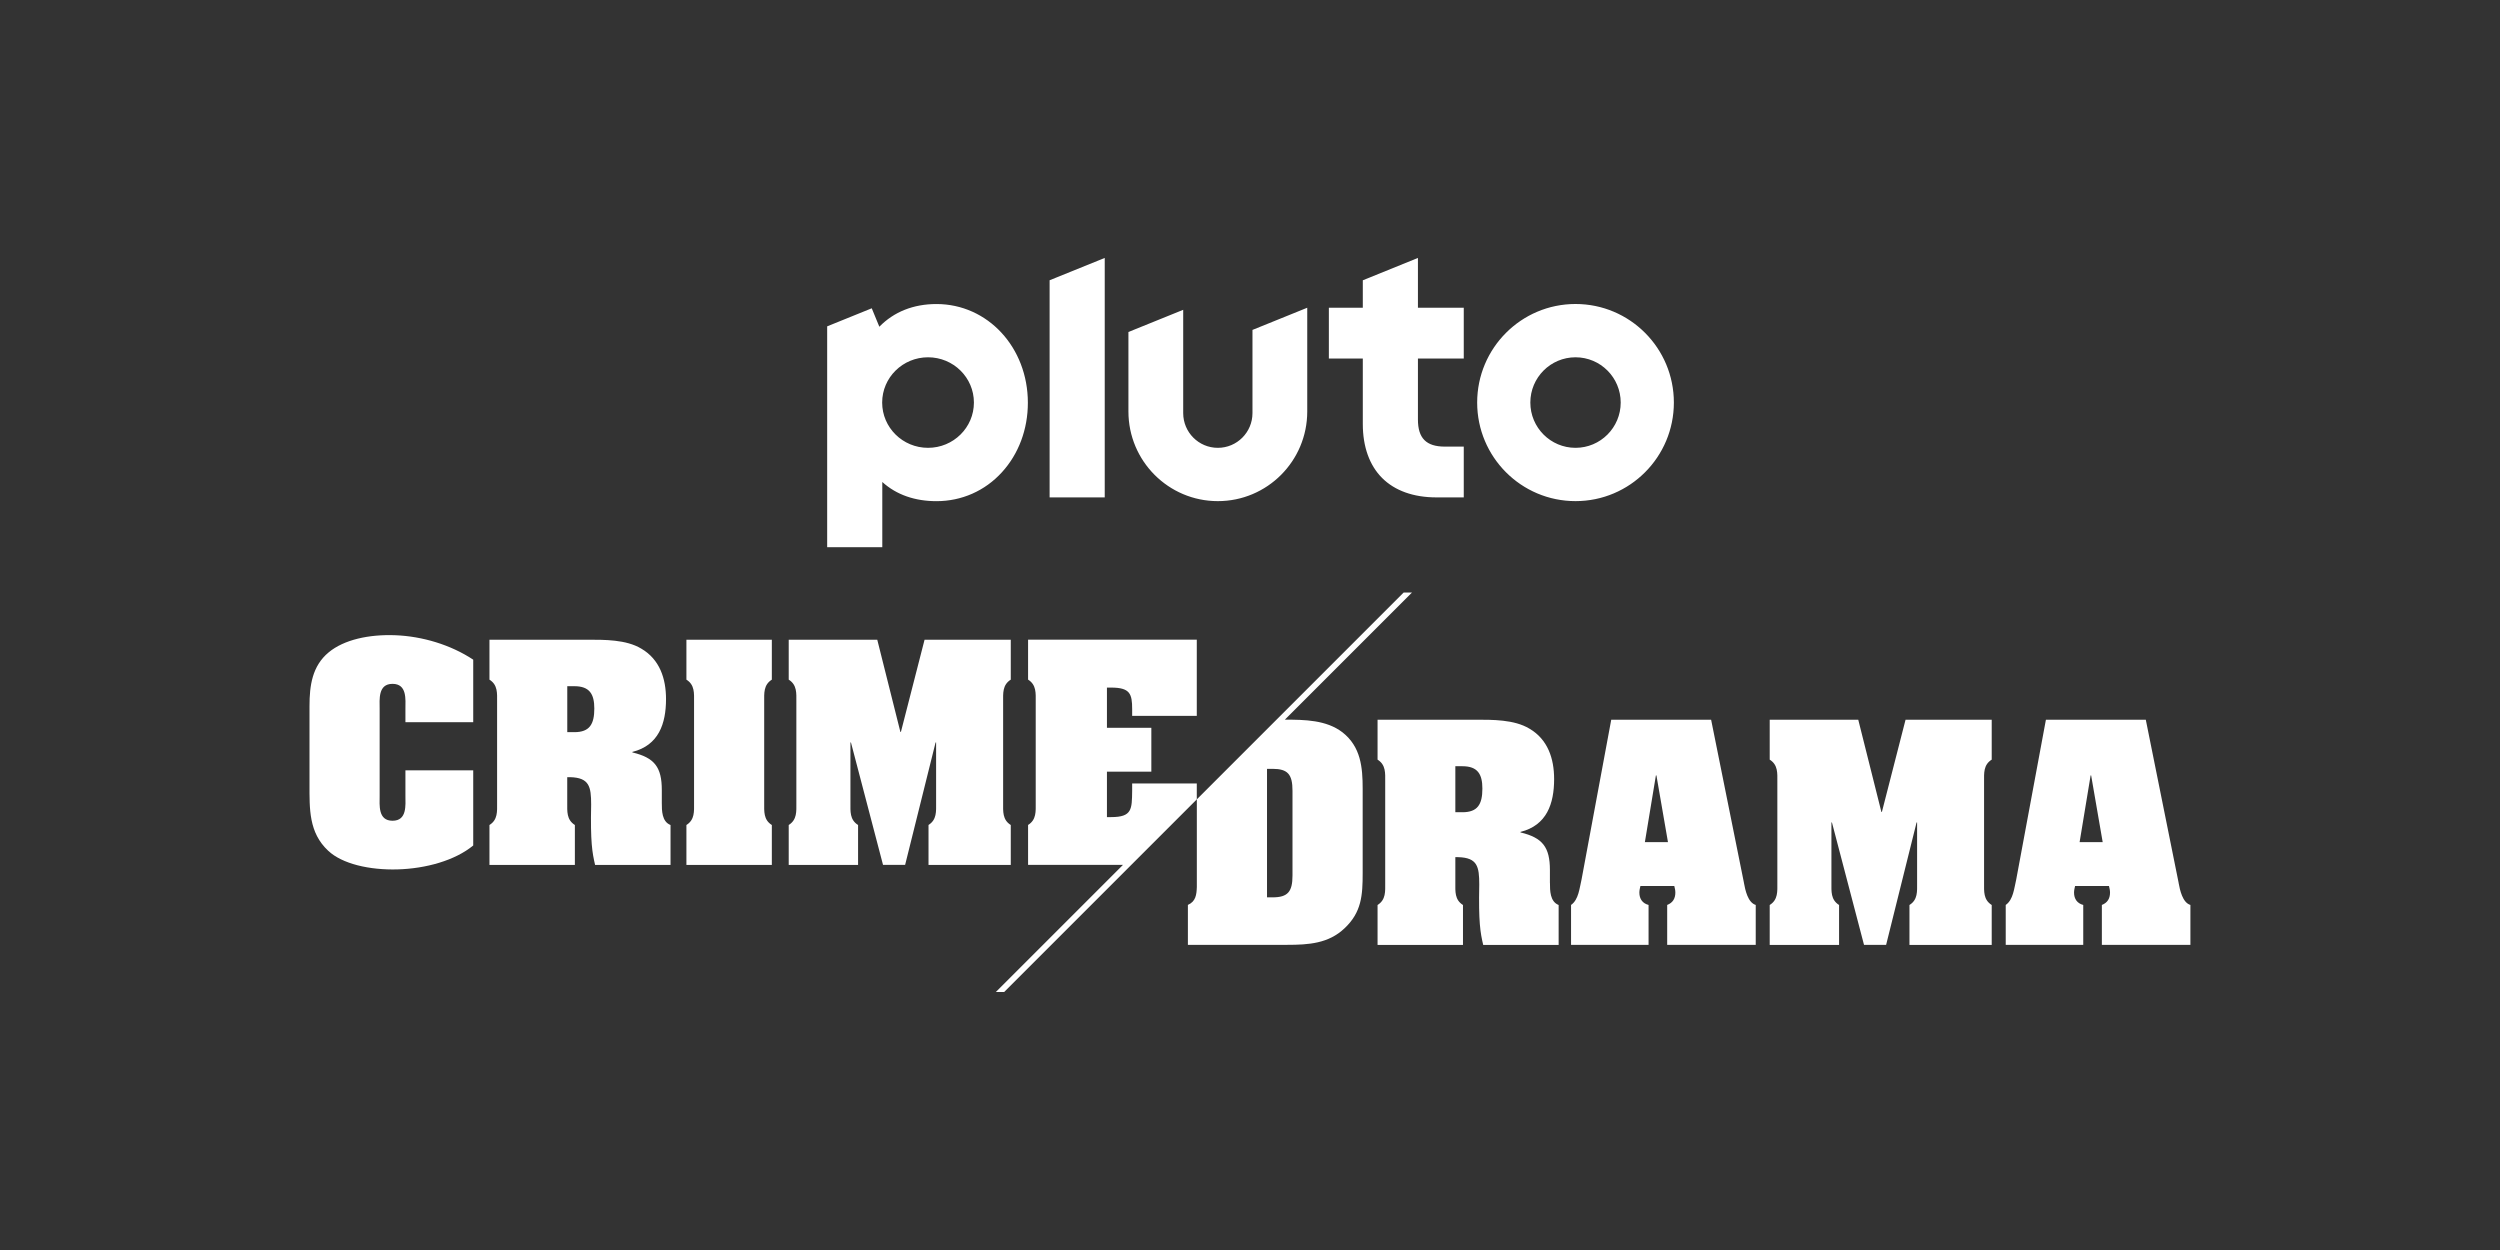
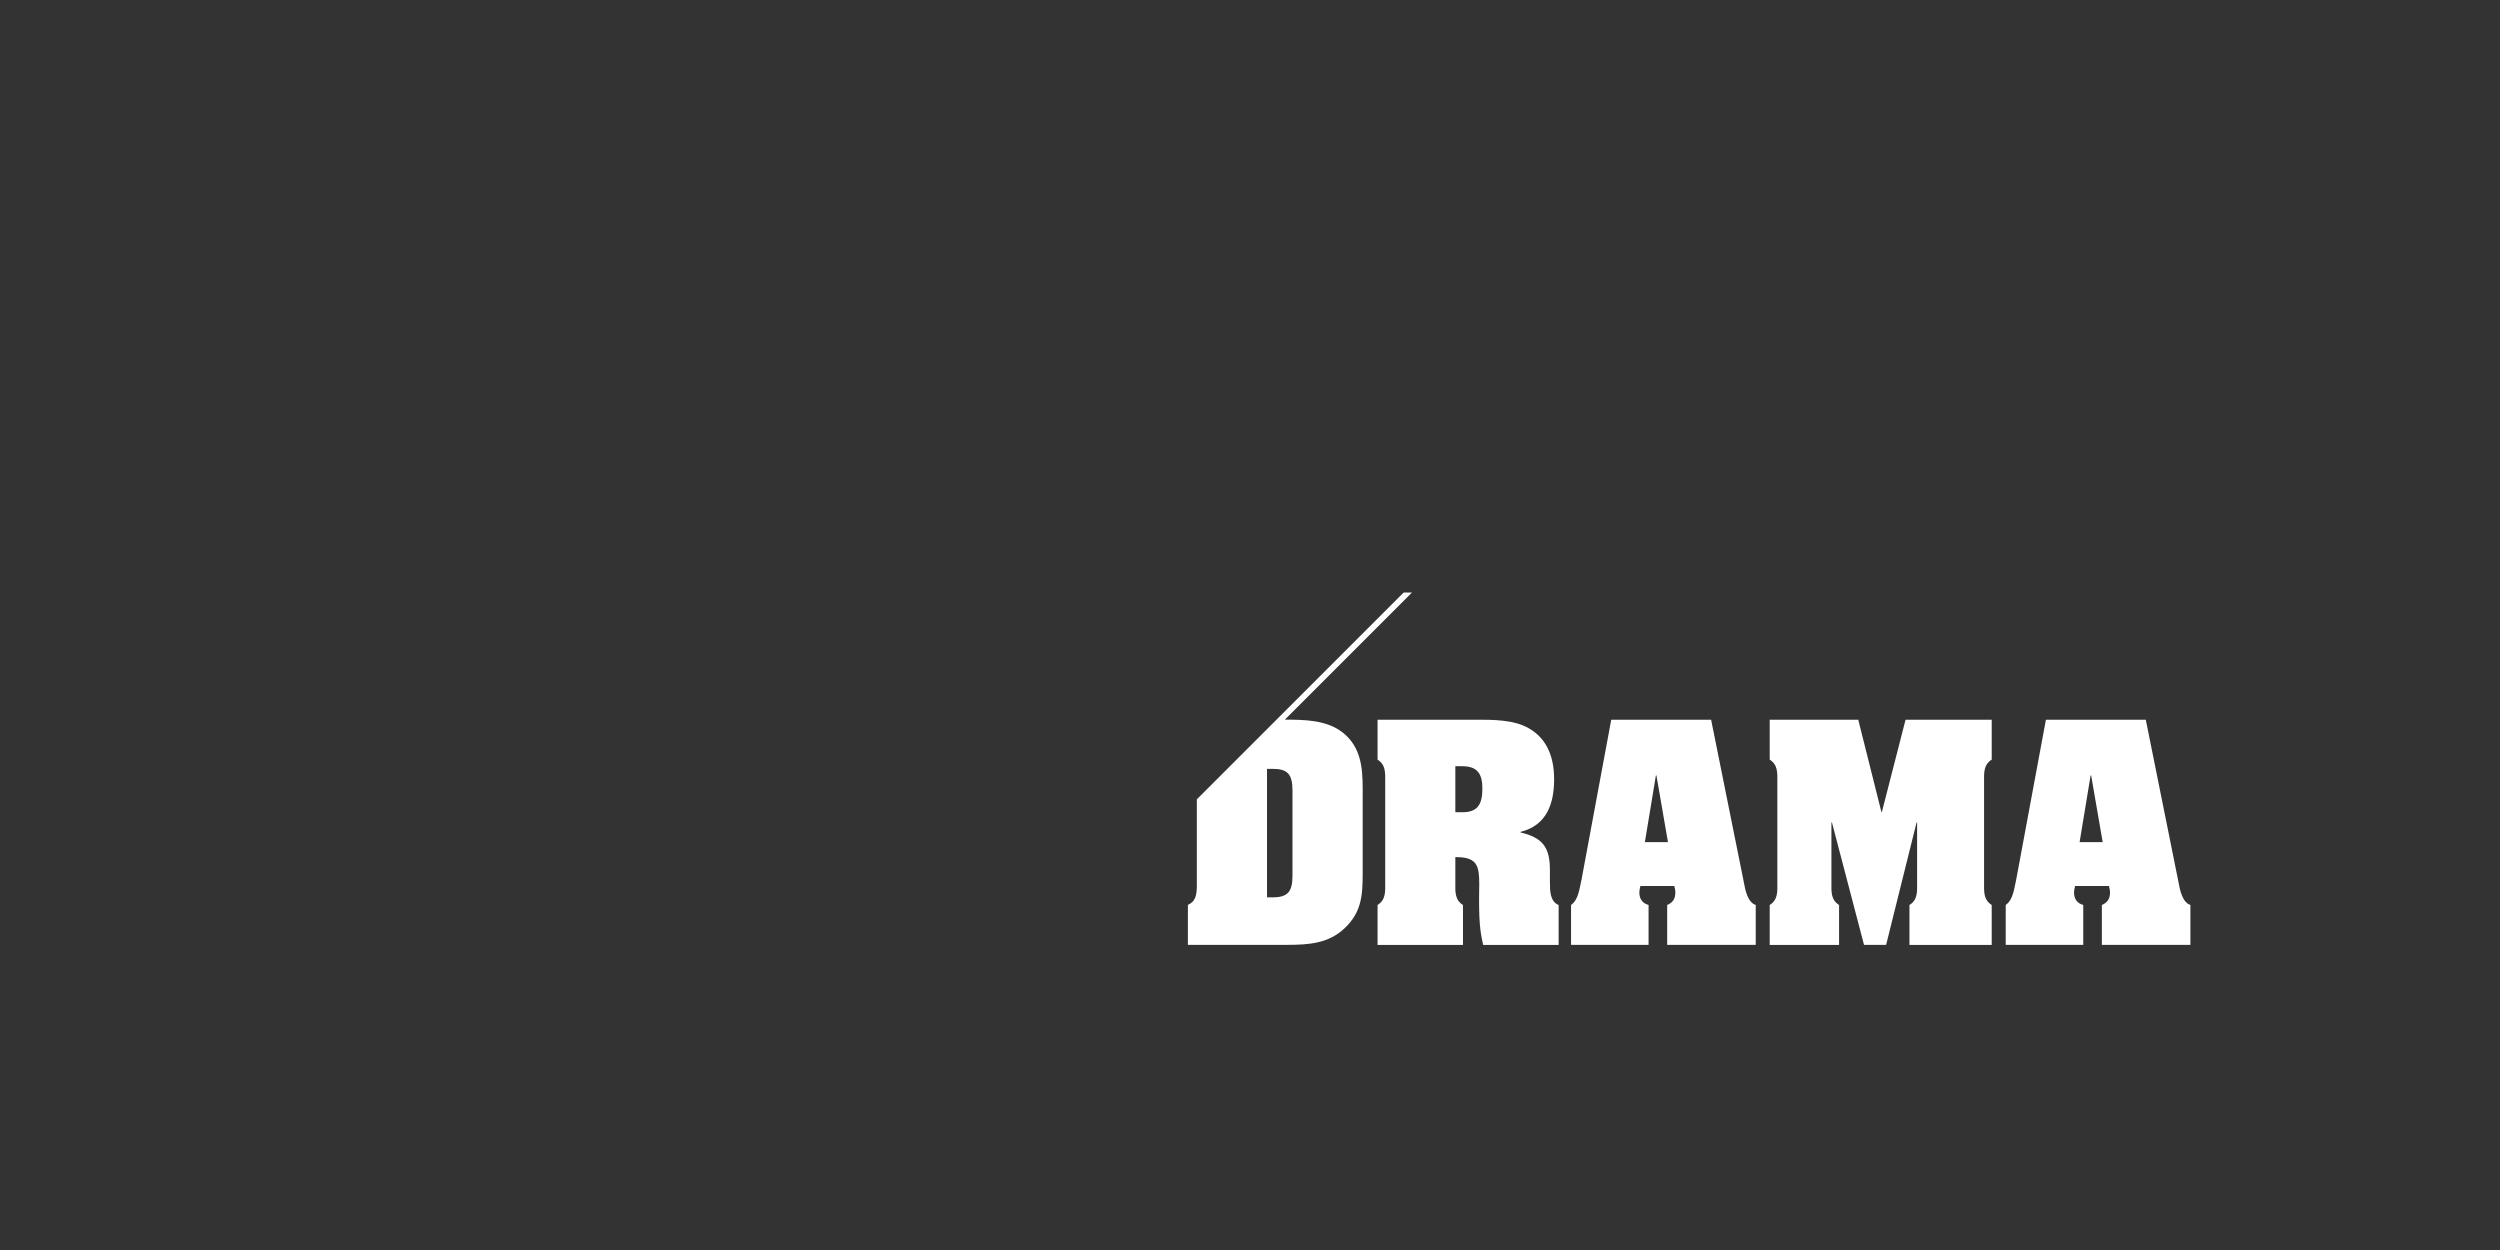
<svg xmlns="http://www.w3.org/2000/svg" id="_007_-_White_-_Example_-_Delete_before_saving" width="576" height="288" viewBox="0 0 576 288">
  <rect x="0" y="0" width="576" height="288" fill="#333333" stroke="none" />
  <defs>
    <style>.cls-1{fill:#fff;stroke-width:0px;}</style>
  </defs>
-   <path class="cls-1" d="M363,70.04c-12.51,0-22.66,10.17-22.66,22.71s10.14,22.71,22.66,22.71,22.66-10.17,22.66-22.71-10.14-22.71-22.66-22.71ZM363,103.18c-5.75,0-10.41-4.67-10.41-10.43s4.66-10.43,10.41-10.43,10.41,4.67,10.41,10.43-4.66,10.43-10.41,10.43ZM326.69,59.43l-12.7,5.15v6.32h-7.82v11.7h7.82v15.1c0,5.23,1.54,9.53,4.46,12.44,2.92,2.92,7.24,4.46,12.49,4.46h6.31v-11.7h-4.34c-4.3,0-6.22-1.92-6.22-6.24v-14.06h10.56v-11.7h-10.56v-11.47ZM288.57,95.18c0,4.42-3.57,8-7.98,8s-7.98-3.58-7.98-8v-23.8l-12.62,5.11v18.32c0,11.4,9.22,20.65,20.6,20.65s20.6-9.24,20.6-20.65v-23.91l-12.62,5.11v19.17ZM241.83,114.6h12.7v-55.17l-12.7,5.14v50.03ZM215.76,70.05c-5.31,0-9.81,1.8-13.16,5.23l-1.75-4.25-10.27,4.16v50.89h12.7v-15.03c3.3,2.99,7.58,4.42,12.48,4.42,5.8,0,11.16-2.36,15.08-6.66,3.86-4.22,5.98-9.91,5.98-16.01,0-12.76-9.25-22.75-21.07-22.75ZM213.82,103.18c-5.84,0-10.57-4.67-10.57-10.43s4.73-10.43,10.57-10.43,10.57,4.67,10.57,10.43-4.73,10.43-10.57,10.43Z" />
-   <path class="cls-1" d="M260.85,164.95v-1.57c0-3.51-.48-4.96-4.84-4.96h-.97v9.26h10.23v10.11h-10.23v10.47h.97c4.84,0,4.78-1.82,4.84-6.05v-1.7h14.89v3.67l-44.38,44.38h-1.92l29.29-29.29h-21.86v-9.2c1.94-1.21,1.76-3.15,1.76-5.09v-23.31c0-1.94.18-3.87-1.76-5.09v-9.2h38.87v17.56h-14.89ZM75.73,150.3c-3.81,3.15-4.42,7.69-4.42,12.35v18.04c0,5.69-.18,11.14,4.3,15.32,3.21,3.03,9.51,4.48,15.98,4.3,6.54-.18,13.26-2.06,17.44-5.51v-17.32h-15.62v5.87c0,2.12.42,5.75-2.97,5.75s-2.97-3.63-2.97-5.75v-20.04c0-2.12-.42-5.75,2.97-5.75s2.97,3.63,2.97,5.75v3.09h15.62v-14.41c-5.21-3.45-11.75-5.39-17.92-5.63-6.12-.24-11.87,1.03-15.38,3.94ZM213.93,190.08v9.2h18.95v-9.2c-1.94-1.21-1.76-3.15-1.76-5.09v-23.31c0-1.94-.18-3.87,1.76-5.09v-9.2h-19.86l-5.45,21.25h-.12l-5.33-21.25h-20.4v9.2c1.94,1.21,1.76,3.15,1.76,5.09v23.31c0,1.94.18,3.87-1.76,5.09v9.2h15.98v-9.2c-1.94-1.21-1.76-3.15-1.76-5.09v-13.93h.12l7.39,28.21h5.09l7.02-28.21h.12v13.93c0,1.94.18,3.87-1.76,5.09ZM154.49,190.08v9.2h-17.38c-.67-2.85-1.09-5.27-.91-13.92,0-4.12-.42-6.18-4.84-6.3h-.67v5.93c0,1.94-.18,3.87,1.76,5.09v9.2h-19.68v-9.2c1.94-1.21,1.76-3.15,1.76-5.09v-23.31c0-1.94.18-3.87-1.76-5.09v-9.2h22.46c4,0,9.02-.06,12.53,2.06,4.24,2.48,5.69,6.9,5.69,11.62,0,5.69-1.7,10.66-7.75,12.17v.12c5.09,1.21,6.78,3.39,6.78,8.66v2.97c0,1.76,0,4.3,2,5.09ZM136.93,163.25c0-3.33-1.09-5.15-4.6-5.15h-1.63v10.59h1.63c3.51,0,4.6-1.82,4.6-5.45ZM158.15,156.59c1.94,1.21,1.76,3.15,1.76,5.09v23.31c0,1.94.18,3.87-1.76,5.09v9.2h19.68v-9.2c-1.94-1.21-1.76-3.15-1.76-5.09v-23.31c0-1.94-.18-3.87,1.76-5.09v-9.2h-19.68v9.2Z" />
  <path class="cls-1" d="M401.81,203.42l-7.57-37.6h-23.01l-6.84,36.81c-.48,2-.67,4.66-2.42,5.87v9.2h17.86v-9.2c-1.39-.36-2.12-1.39-2.12-2.85,0-.48.12-1.03.24-1.51h7.81c.12.48.24.97.24,1.51,0,1.39-.61,2.36-1.88,2.85v9.2h20.4v-9.2c-1.82-.54-2.42-3.45-2.72-5.09ZM378.98,194.03l2.54-15.38h.12l2.66,15.38h-5.33ZM501.96,203.42l-7.57-37.6h-23.01l-6.84,36.81c-.48,2-.67,4.66-2.42,5.87v9.2h17.86v-9.2c-1.39-.36-2.12-1.39-2.12-2.85,0-.48.12-1.03.24-1.51h7.81c.12.48.24.97.24,1.51,0,1.39-.61,2.36-1.88,2.85v9.2h20.4v-9.2c-1.82-.54-2.42-3.45-2.72-5.09ZM479.14,194.03l2.54-15.38h.12l2.66,15.38h-5.33ZM309.29,168.72c-3.69-2.85-8.78-2.91-13.2-2.91h-.06l29.29-29.29h-1.92l-47.65,47.65v20.2c-.06,1.76-.24,3.33-2.06,4.12v9.2h22.89c4.9,0,9.51-.3,13.2-3.81,3.94-3.69,4.18-7.63,4.18-12.71v-19.43c0-4.96-.42-9.69-4.66-13.02ZM297.79,201.72c0,3.75-1.09,5.03-4.6,5.03h-1.27v-29.61h1.27c3.51,0,4.6,1.27,4.6,5.03v19.56ZM357.1,203.42v-2.97c0-5.27-1.7-7.45-6.78-8.66v-.12c6.05-1.51,7.75-6.48,7.75-12.17,0-4.72-1.45-9.14-5.69-11.62-3.51-2.12-8.54-2.06-12.53-2.06h-22.46v9.2c1.94,1.21,1.76,3.15,1.76,5.09v23.31c0,1.94.18,3.87-1.76,5.09v9.2h19.68v-9.2c-1.94-1.21-1.76-3.15-1.76-5.09v-5.93h.67c4.42.12,4.84,2.18,4.84,6.3-.18,8.66.24,11.08.91,13.92h17.38v-9.2c-2-.79-2-3.33-2-5.09ZM336.94,187.13h-1.63v-10.59h1.63c3.51,0,4.6,1.82,4.6,5.15,0,3.63-1.09,5.45-4.6,5.45ZM439.03,165.82h19.86v9.2c-1.94,1.21-1.76,3.15-1.76,5.09v23.31c0,1.94-.18,3.87,1.76,5.09v9.2h-18.95v-9.2c1.94-1.21,1.76-3.15,1.76-5.09v-13.93h-.12l-7.02,28.21h-5.09l-7.39-28.21h-.12v13.93c0,1.94-.18,3.87,1.76,5.09v9.2h-15.98v-9.2c1.94-1.21,1.76-3.15,1.76-5.09v-23.31c0-1.94.18-3.87-1.76-5.09v-9.2h20.4l5.33,21.25h.12l5.45-21.25Z" />
</svg>